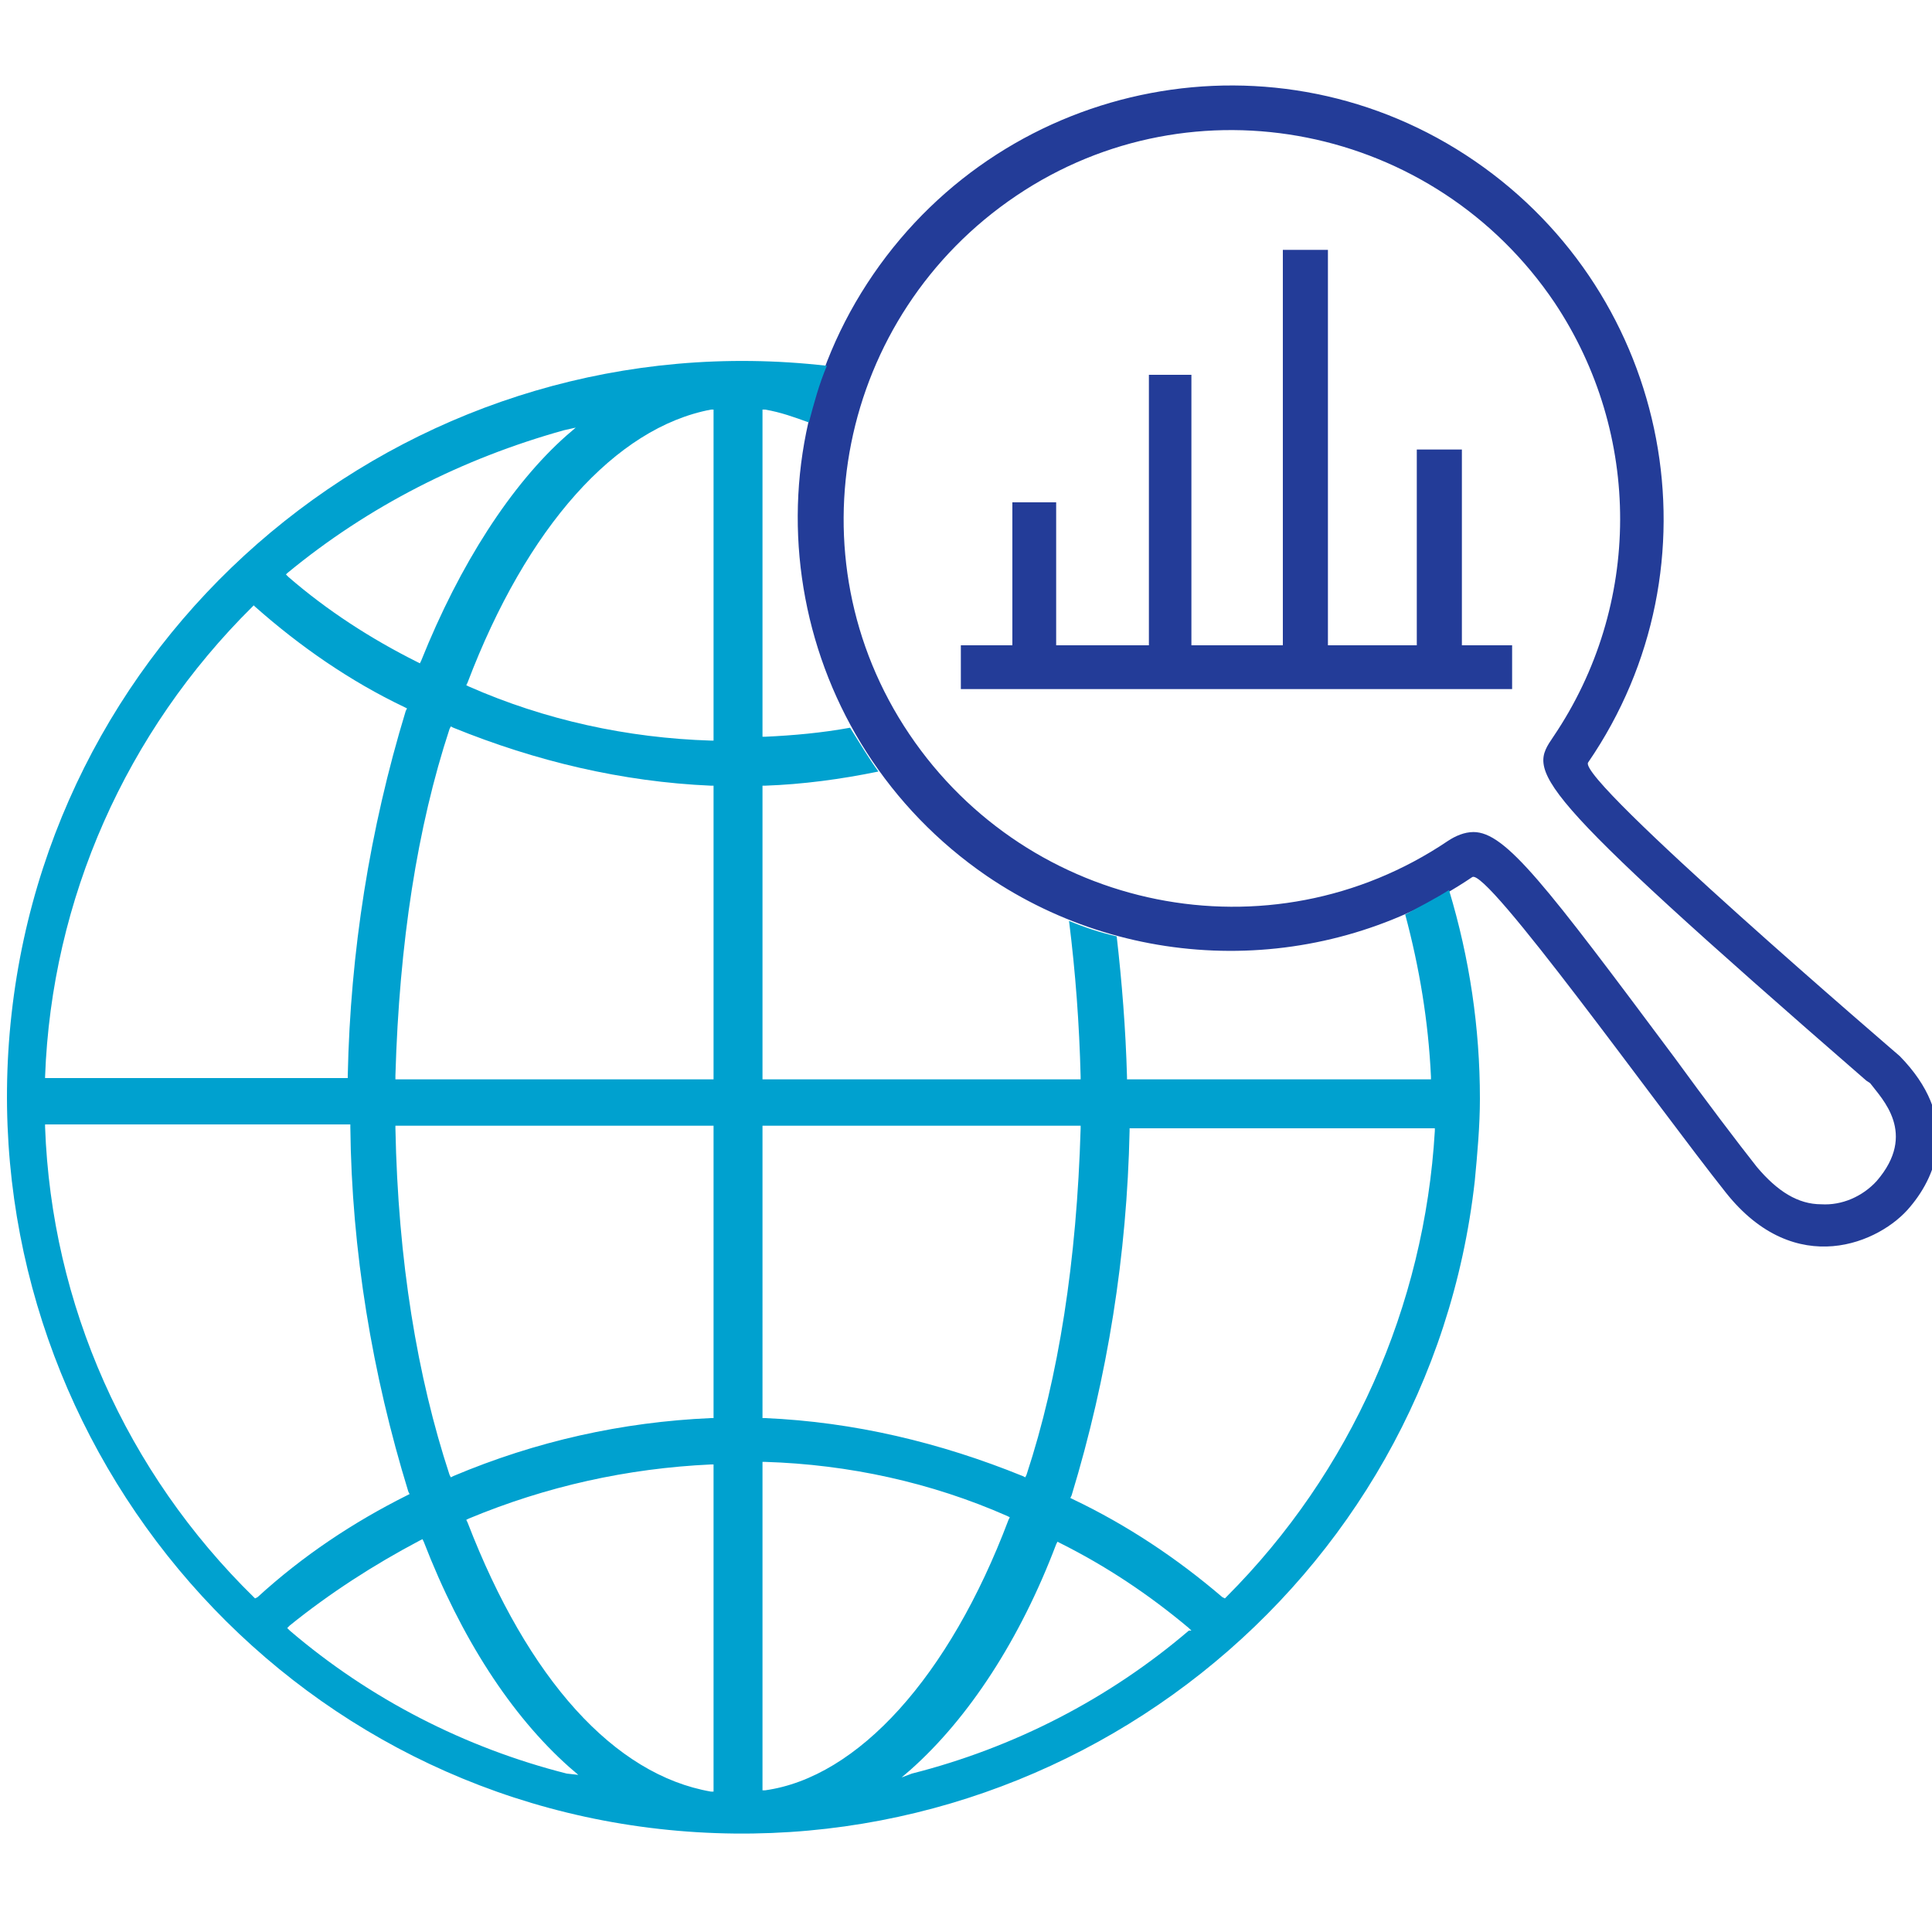
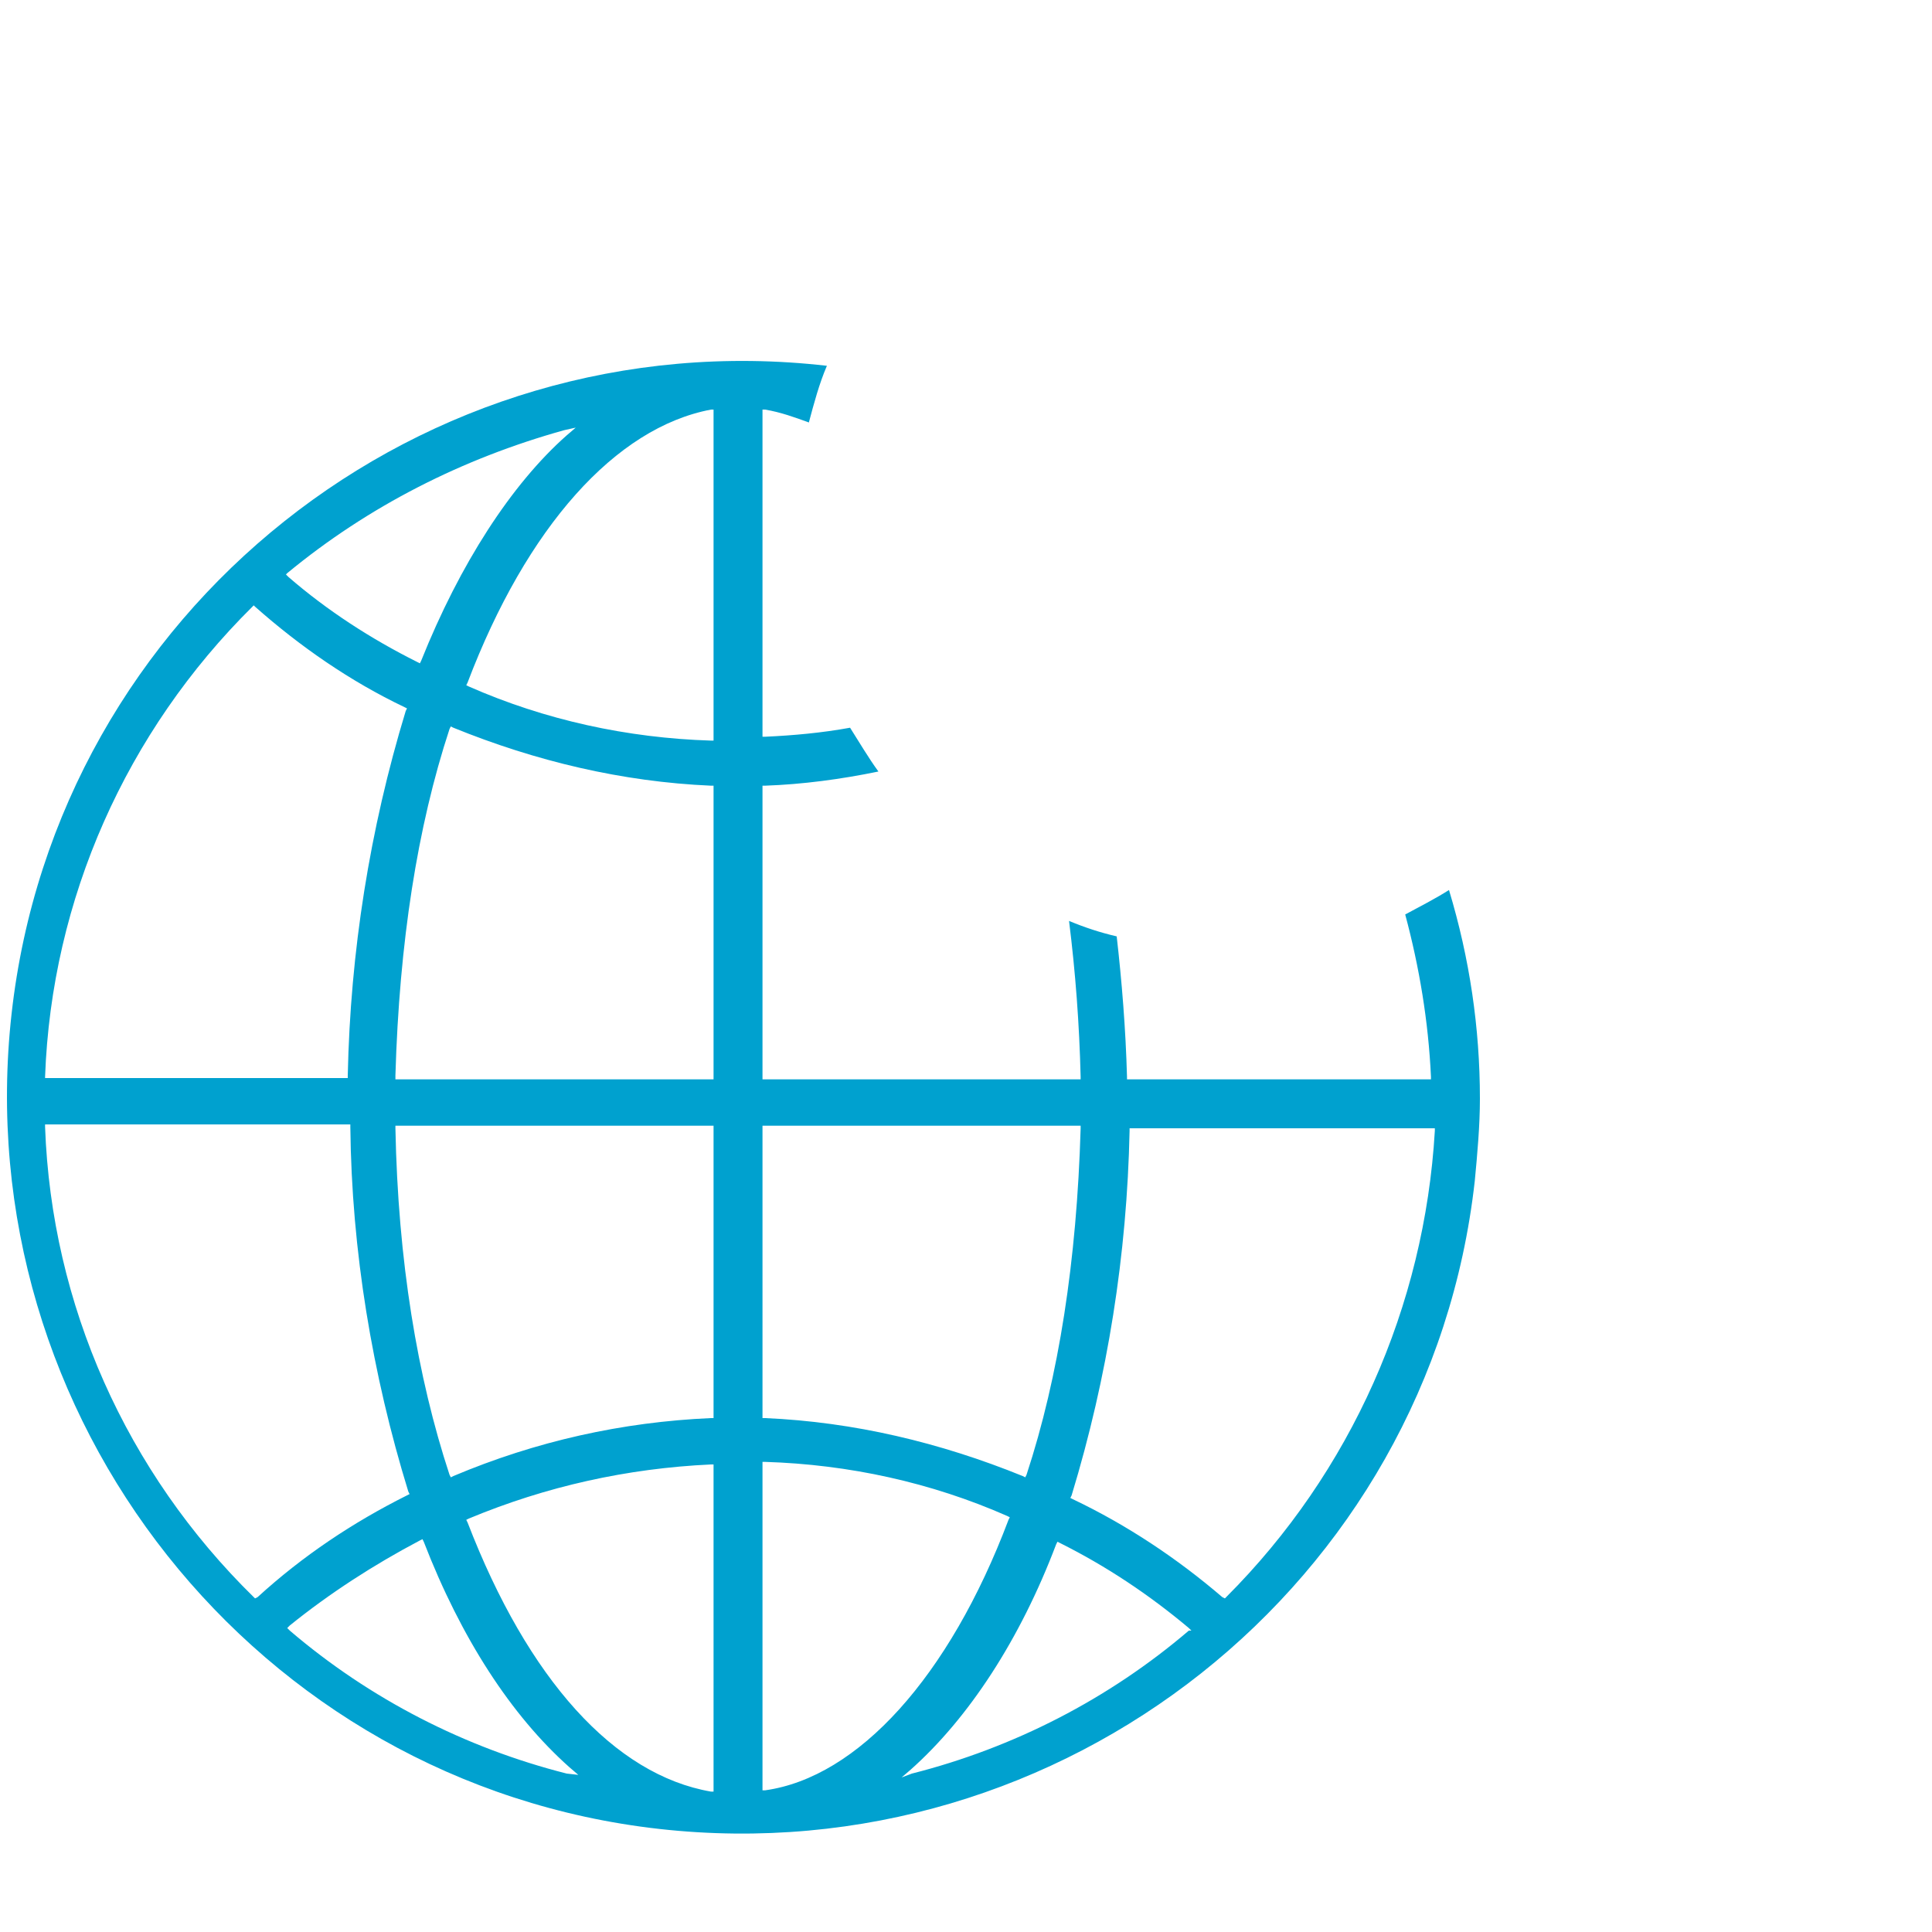
<svg xmlns="http://www.w3.org/2000/svg" version="1.1" id="Layer_1" x="0px" y="0px" viewBox="0 0 150 150" style="enable-background:new 0 0 150 150;" xml:space="preserve">
  <style type="text/css">
	.st0{fill-rule:evenodd;clip-rule:evenodd;fill:#233C98;}
	.st1{fill-rule:evenodd;clip-rule:evenodd;fill:#00A1CF;}
</style>
  <g id="Symbols">
    <g id="FEIM_spot-illustration_09-downsidemitigation">
      <g id="down-side-mitigation-icon">
-         <polygon id="Fill-1" class="st0" points="113.5,34.9 110,34.9 110,50.1 103.1,50.1 103.1,19.4 99.6,19.4 99.6,50.1 92.5,50.1      92.5,29.1 89.2,29.1 89.2,50.1 82,50.1 82,39 78.6,39 78.6,50.1 74.6,50.1 74.6,53.5 117.4,53.5 117.4,50.1 113.5,50.1    " />
-         <path id="Fill-2" class="st0" d="M145.7,91.7c-1.1,1.2-2.7,1.9-4.3,1.8c-1.8,0-3.4-1-5-2.9c-1.5-1.9-4-5.2-6.4-8.5     c-10-13.4-13.1-17.5-15.6-17.5c-0.7,0-1.4,0.3-2,0.7c-13.8,9.3-32.5,5.5-41.8-8.3c-9.3-13.8-5.5-32.5,8.3-41.8     c13.8-9.3,32.5-5.5,41.8,8.3c6.8,10.2,6.8,23.5-0.1,33.7c-1.9,2.8-2.4,3.5,24.3,26.7l0.3,0.2C146.1,85.3,148.9,88,145.7,91.7      M147.5,82c-0.1-0.1-25.1-21.5-24.2-22.8c10.5-15.3,6.5-36.2-8.8-46.7s-36.2-6.5-46.7,8.8s-6.5,36.2,8.8,46.7     c11.3,7.7,26.3,7.8,37.7,0.1c1.1-0.8,14.3,17.7,19.7,24.5c5.4,6.8,12,3.9,14.3,1.1C150.5,91.1,152.1,86.7,147.5,82" />
        <path id="Fill-5" class="st1" d="M95.2,124l-0.1,0.1l-0.2-0.1c-3.5-3-7.4-5.6-11.6-7.6l-0.2-0.1l0.1-0.2     c2.8-9.2,4.3-18.7,4.5-28.3v-0.2h23.7v0.2C110.6,101.4,104.9,114.3,95.2,124L95.2,124z M92.3,126.6c-6.2,5.3-13.6,9.1-21.5,11.1     L70,138l0.7-0.6c4.5-4,8.5-10.1,11.3-17.5l0.1-0.2l0.2,0.1c3.6,1.8,6.9,4,10,6.6l0.2,0.2L92.3,126.6z M59.4,139h-0.2v-25.5h0.2     c6.5,0.2,12.9,1.6,18.8,4.2l0.2,0.1l-0.1,0.2C73.7,130.2,66.6,138,59.4,139L59.4,139z M59.2,87.4h24.7v0.2     c-0.3,10.3-1.7,19.3-4.2,26.9l-0.1,0.2l-0.2-0.1c-6.4-2.6-13.1-4.2-20-4.5h-0.2L59.2,87.4z M55.4,57.5h-0.2     c-6.5-0.2-12.9-1.6-18.8-4.2l-0.2-0.1l0.1-0.2c4.6-12.1,11.5-19.8,18.9-21.2h0.2L55.4,57.5z M55.4,83.8H30.7v-0.3     c0.3-10.3,1.7-19.3,4.2-26.9l0.1-0.2l0.2,0.1c6.4,2.6,13.1,4.2,20,4.5h0.2L55.4,83.8z M55.4,110.1h-0.2c-6.9,0.3-13.6,1.8-20,4.5     l-0.2,0.1l-0.1-0.2c-2.5-7.6-4-16.6-4.2-26.9v-0.2h24.7L55.4,110.1z M55.4,139.1h-0.2c-7.5-1.3-14.2-8.7-18.9-20.9l-0.1-0.2     l0.2-0.1c6-2.5,12.3-3.9,18.8-4.2h0.2L55.4,139.1z M44,137.7c-7.9-2-15.3-5.8-21.5-11.1l-0.2-0.2l0.2-0.2     c3.1-2.5,6.5-4.7,10.1-6.6l0.2-0.1l0.1,0.2c2.9,7.5,6.8,13.5,11.3,17.5l0.7,0.6L44,137.7z M19.8,124.1l-0.1-0.1     C9.8,114.3,4,101.3,3.5,87.5v-0.2h23.7v0.2c0.1,9.6,1.7,19.2,4.5,28.3l0.1,0.2l-0.2,0.1c-4.2,2.1-8.1,4.7-11.6,7.9L19.8,124.1z      M3.5,83.6C4,69.8,9.8,56.8,19.6,47.1l0.1-0.1l0.1,0.1c3.5,3.1,7.4,5.8,11.6,7.8l0.2,0.1l-0.1,0.2c-2.8,9.2-4.3,18.7-4.5,28.3     v0.2H3.5L3.5,83.6z M22.3,44.5c6.3-5.2,13.6-8.9,21.5-11.1l0.9-0.2l-0.7,0.6c-4.3,3.8-8.3,10-11.3,17.5l-0.1,0.2l-0.2-0.1     c-3.6-1.8-7-4-10-6.6l-0.2-0.2L22.3,44.5z M109.1,71c1.1,4.1,1.8,8.3,2,12.6v0.2H87.5v-0.2c-0.1-3.7-0.4-7.4-0.8-10.9     c-1.3-0.3-2.5-0.7-3.7-1.2c0.5,4,0.8,8,0.9,12.1v0.2H59.2V61h0.2c2.9-0.1,5.9-0.5,8.8-1.1c-0.8-1.1-1.5-2.3-2.2-3.4     c-2.2,0.4-4.4,0.6-6.6,0.7h-0.2V31.8h0.2c1.2,0.2,2.3,0.6,3.4,1c0.4-1.5,0.8-3,1.4-4.4c-31.4-3.6-59.8,19-63.3,50.3     s19,59.8,50.3,63.3s59.8-19,63.3-50.3c0.2-2.1,0.4-4.3,0.4-6.4c0-5.5-0.8-10.9-2.4-16.2C111.4,69.8,110.2,70.4,109.1,71L109.1,71     z" />
      </g>
    </g>
  </g>
</svg>